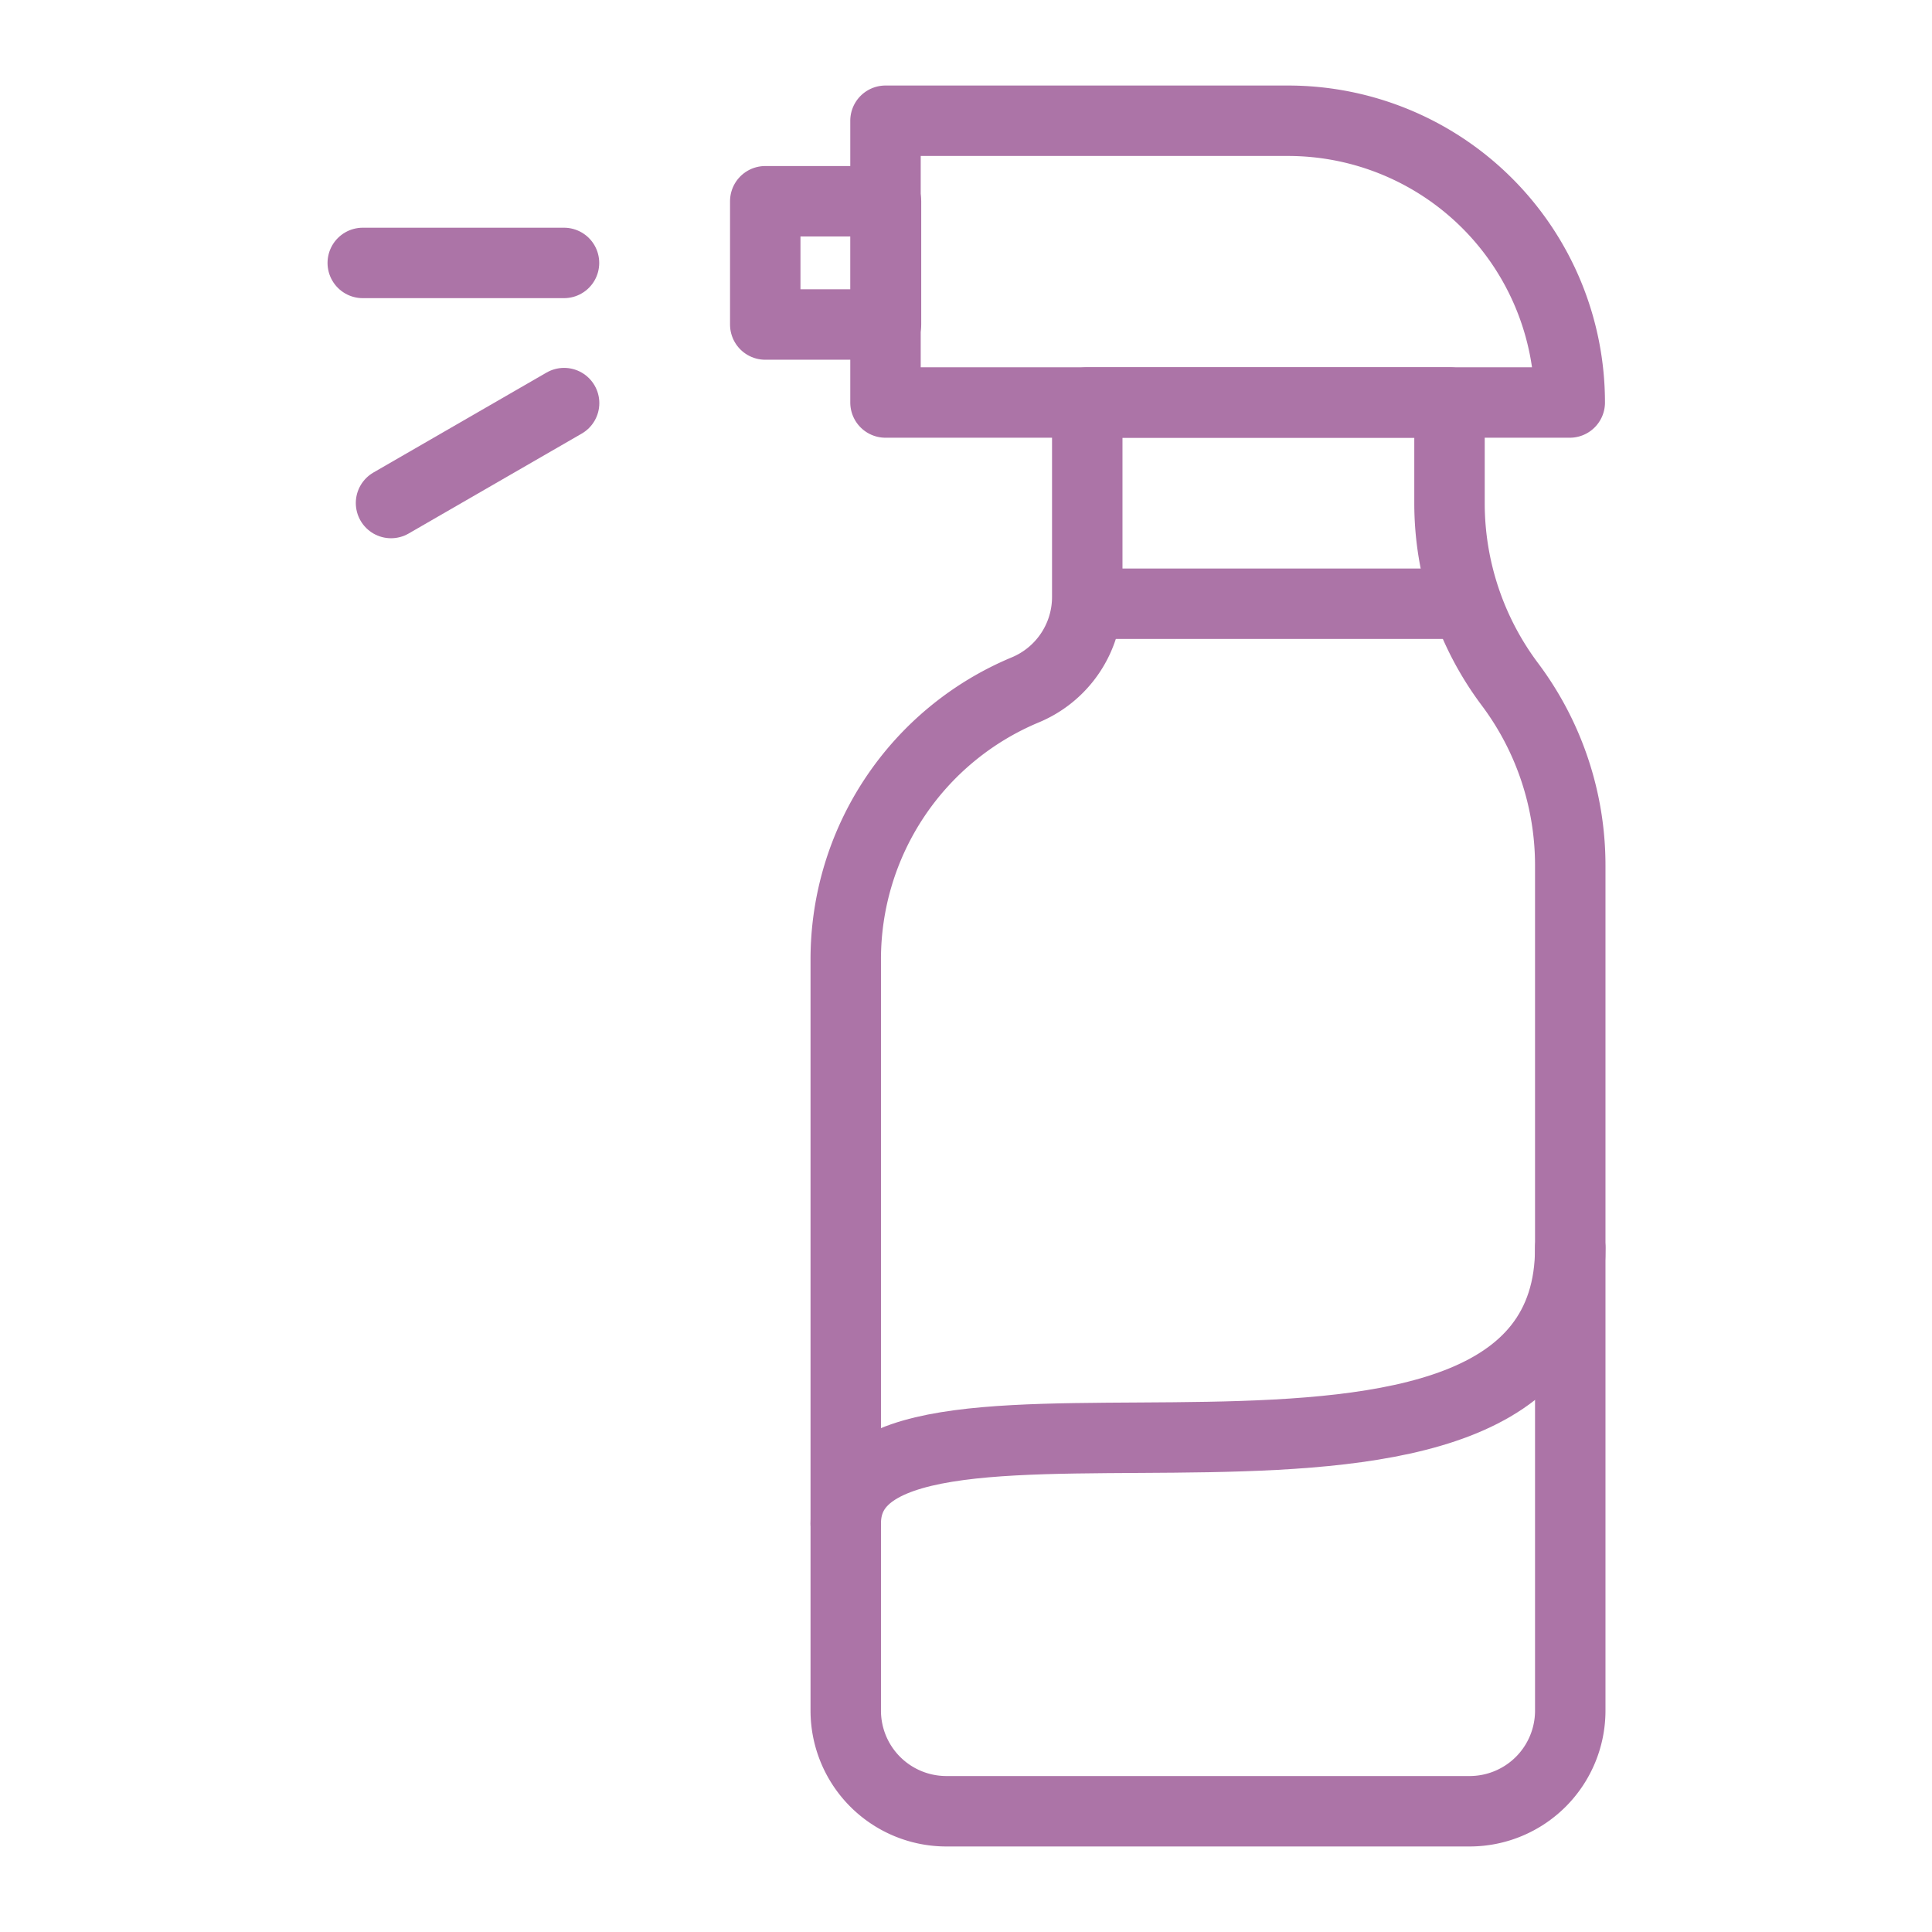
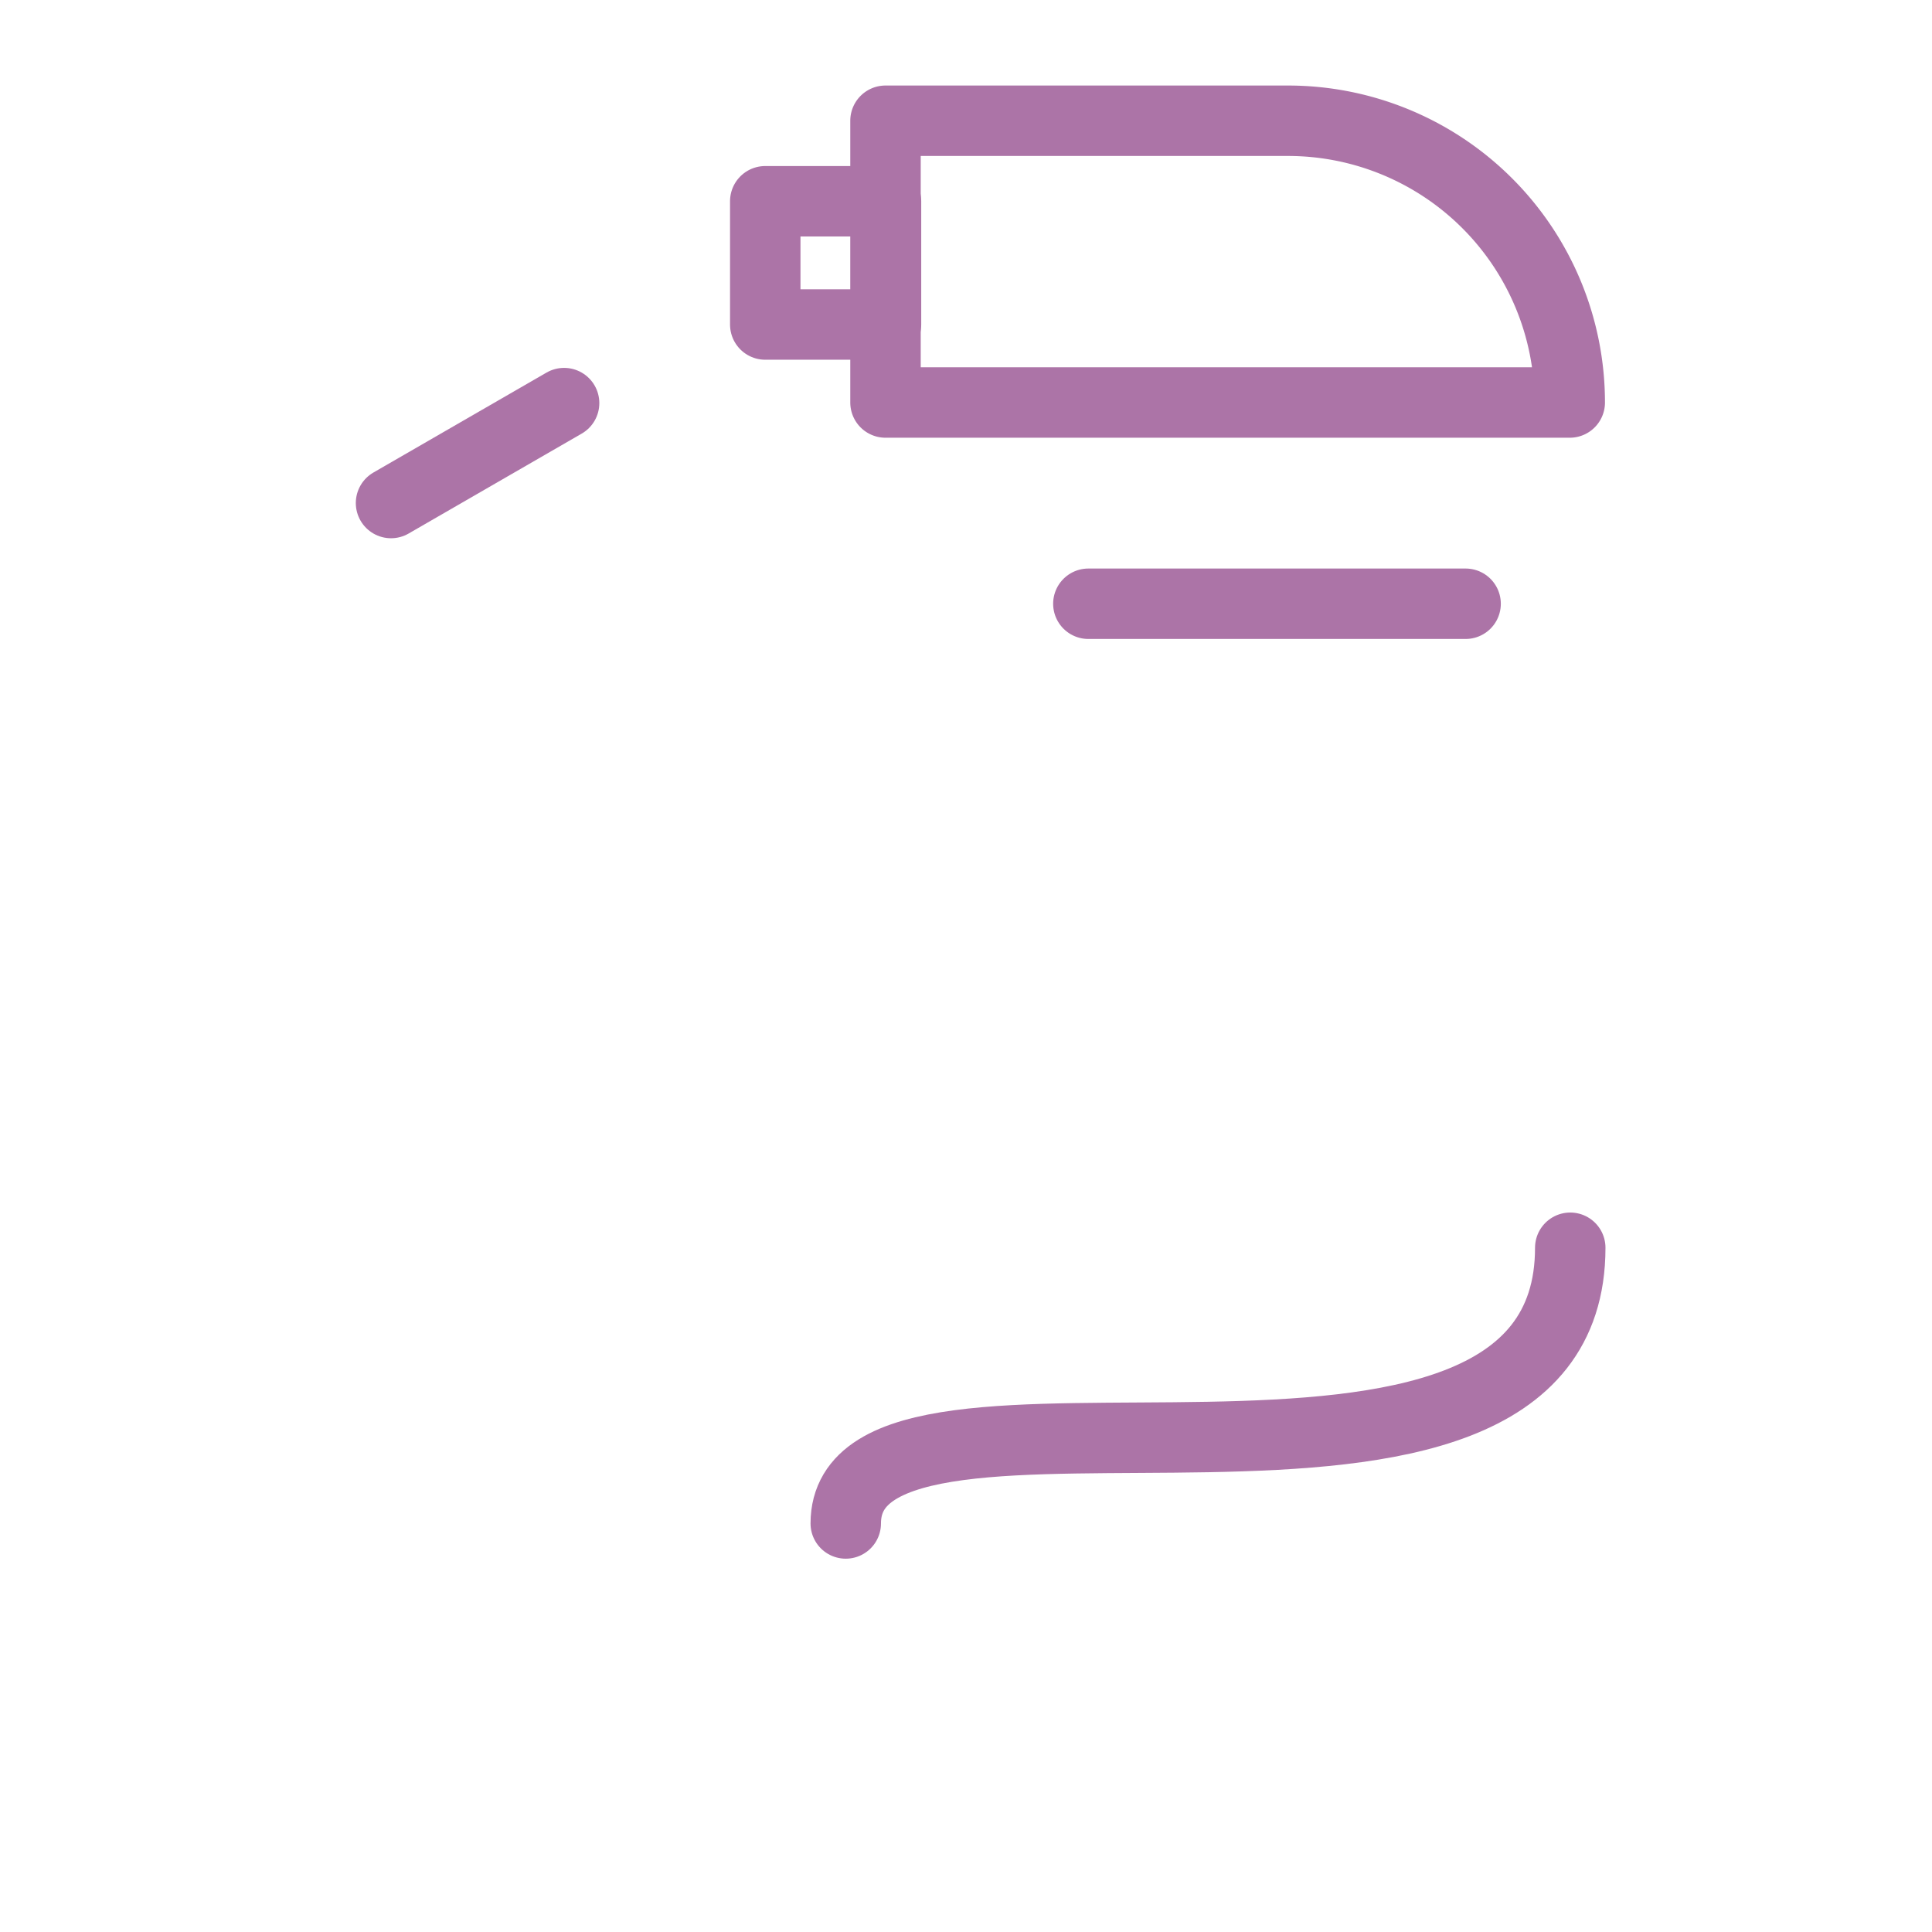
<svg xmlns="http://www.w3.org/2000/svg" id="Layer_1" data-name="Layer 1" viewBox="0 0 192 192" fill="#AC74A7">
  <defs>
    <style>.cls-1{fill:none;stroke:#AC74A7;stroke-linecap:round;stroke-linejoin:round;stroke-width:7.00px;}</style>
  </defs>
-   <path class="cls-1" d="M144.05,40h-36V59.33a10,10,0,0,1-6.16,9.23h0A29,29,0,0,0,84.05,95.33V170a10,10,0,0,0,10,10h52a10,10,0,0,0,10-10V86a30,30,0,0,0-6-18h0a30,30,0,0,1-6-18Z" />
  <path class="cls-1" d="M88,12h40a28,28,0,0,1,28,28v0a0,0,0,0,1,0,0H88a0,0,0,0,1,0,0V12a0,0,0,0,1,0,0Z" />
  <rect class="cls-1" x="76.05" y="20" width="12" height="12.25" />
  <line class="cls-1" x1="108.16" y1="60" x2="145.65" y2="60" />
  <path class="cls-1" d="M84.05,151.4c0-19.26,72,5.48,72-27.4" />
-   <line class="cls-1" x1="56.05" y1="26.13" x2="36.05" y2="26.13" />
  <line class="cls-1" x1="56.06" y1="40.06" x2="38.86" y2="49.99" />
</svg>